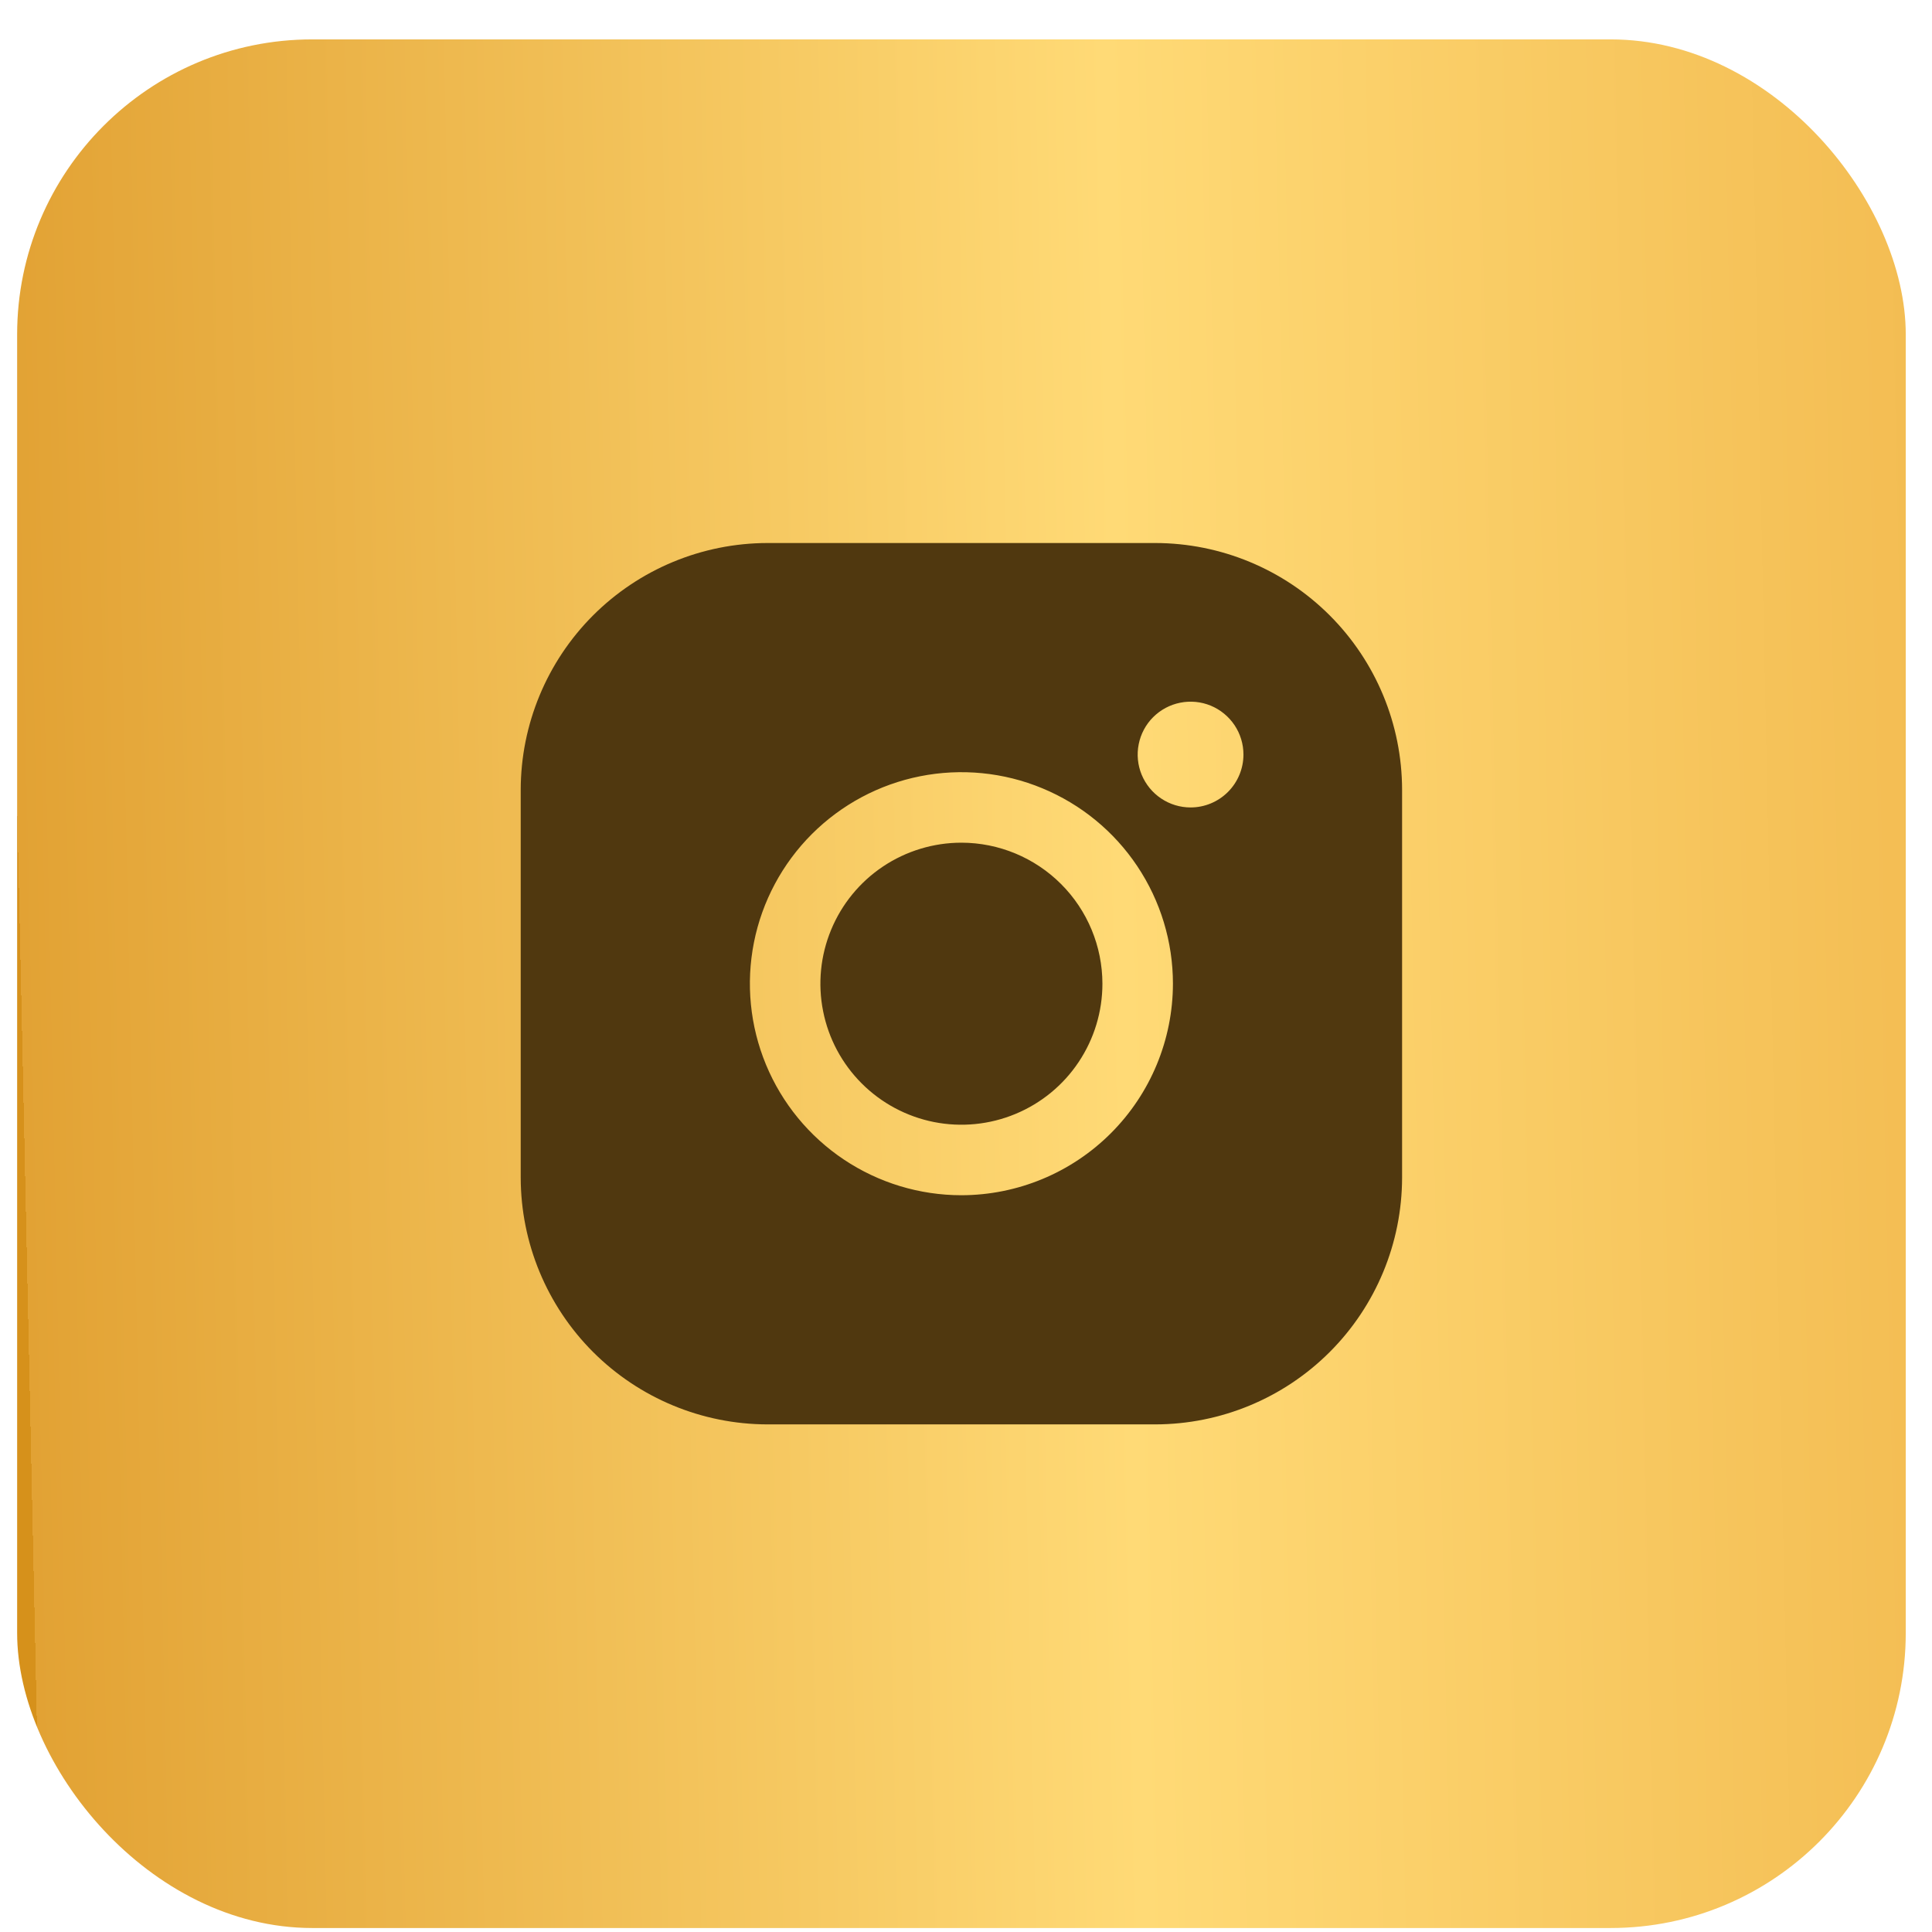
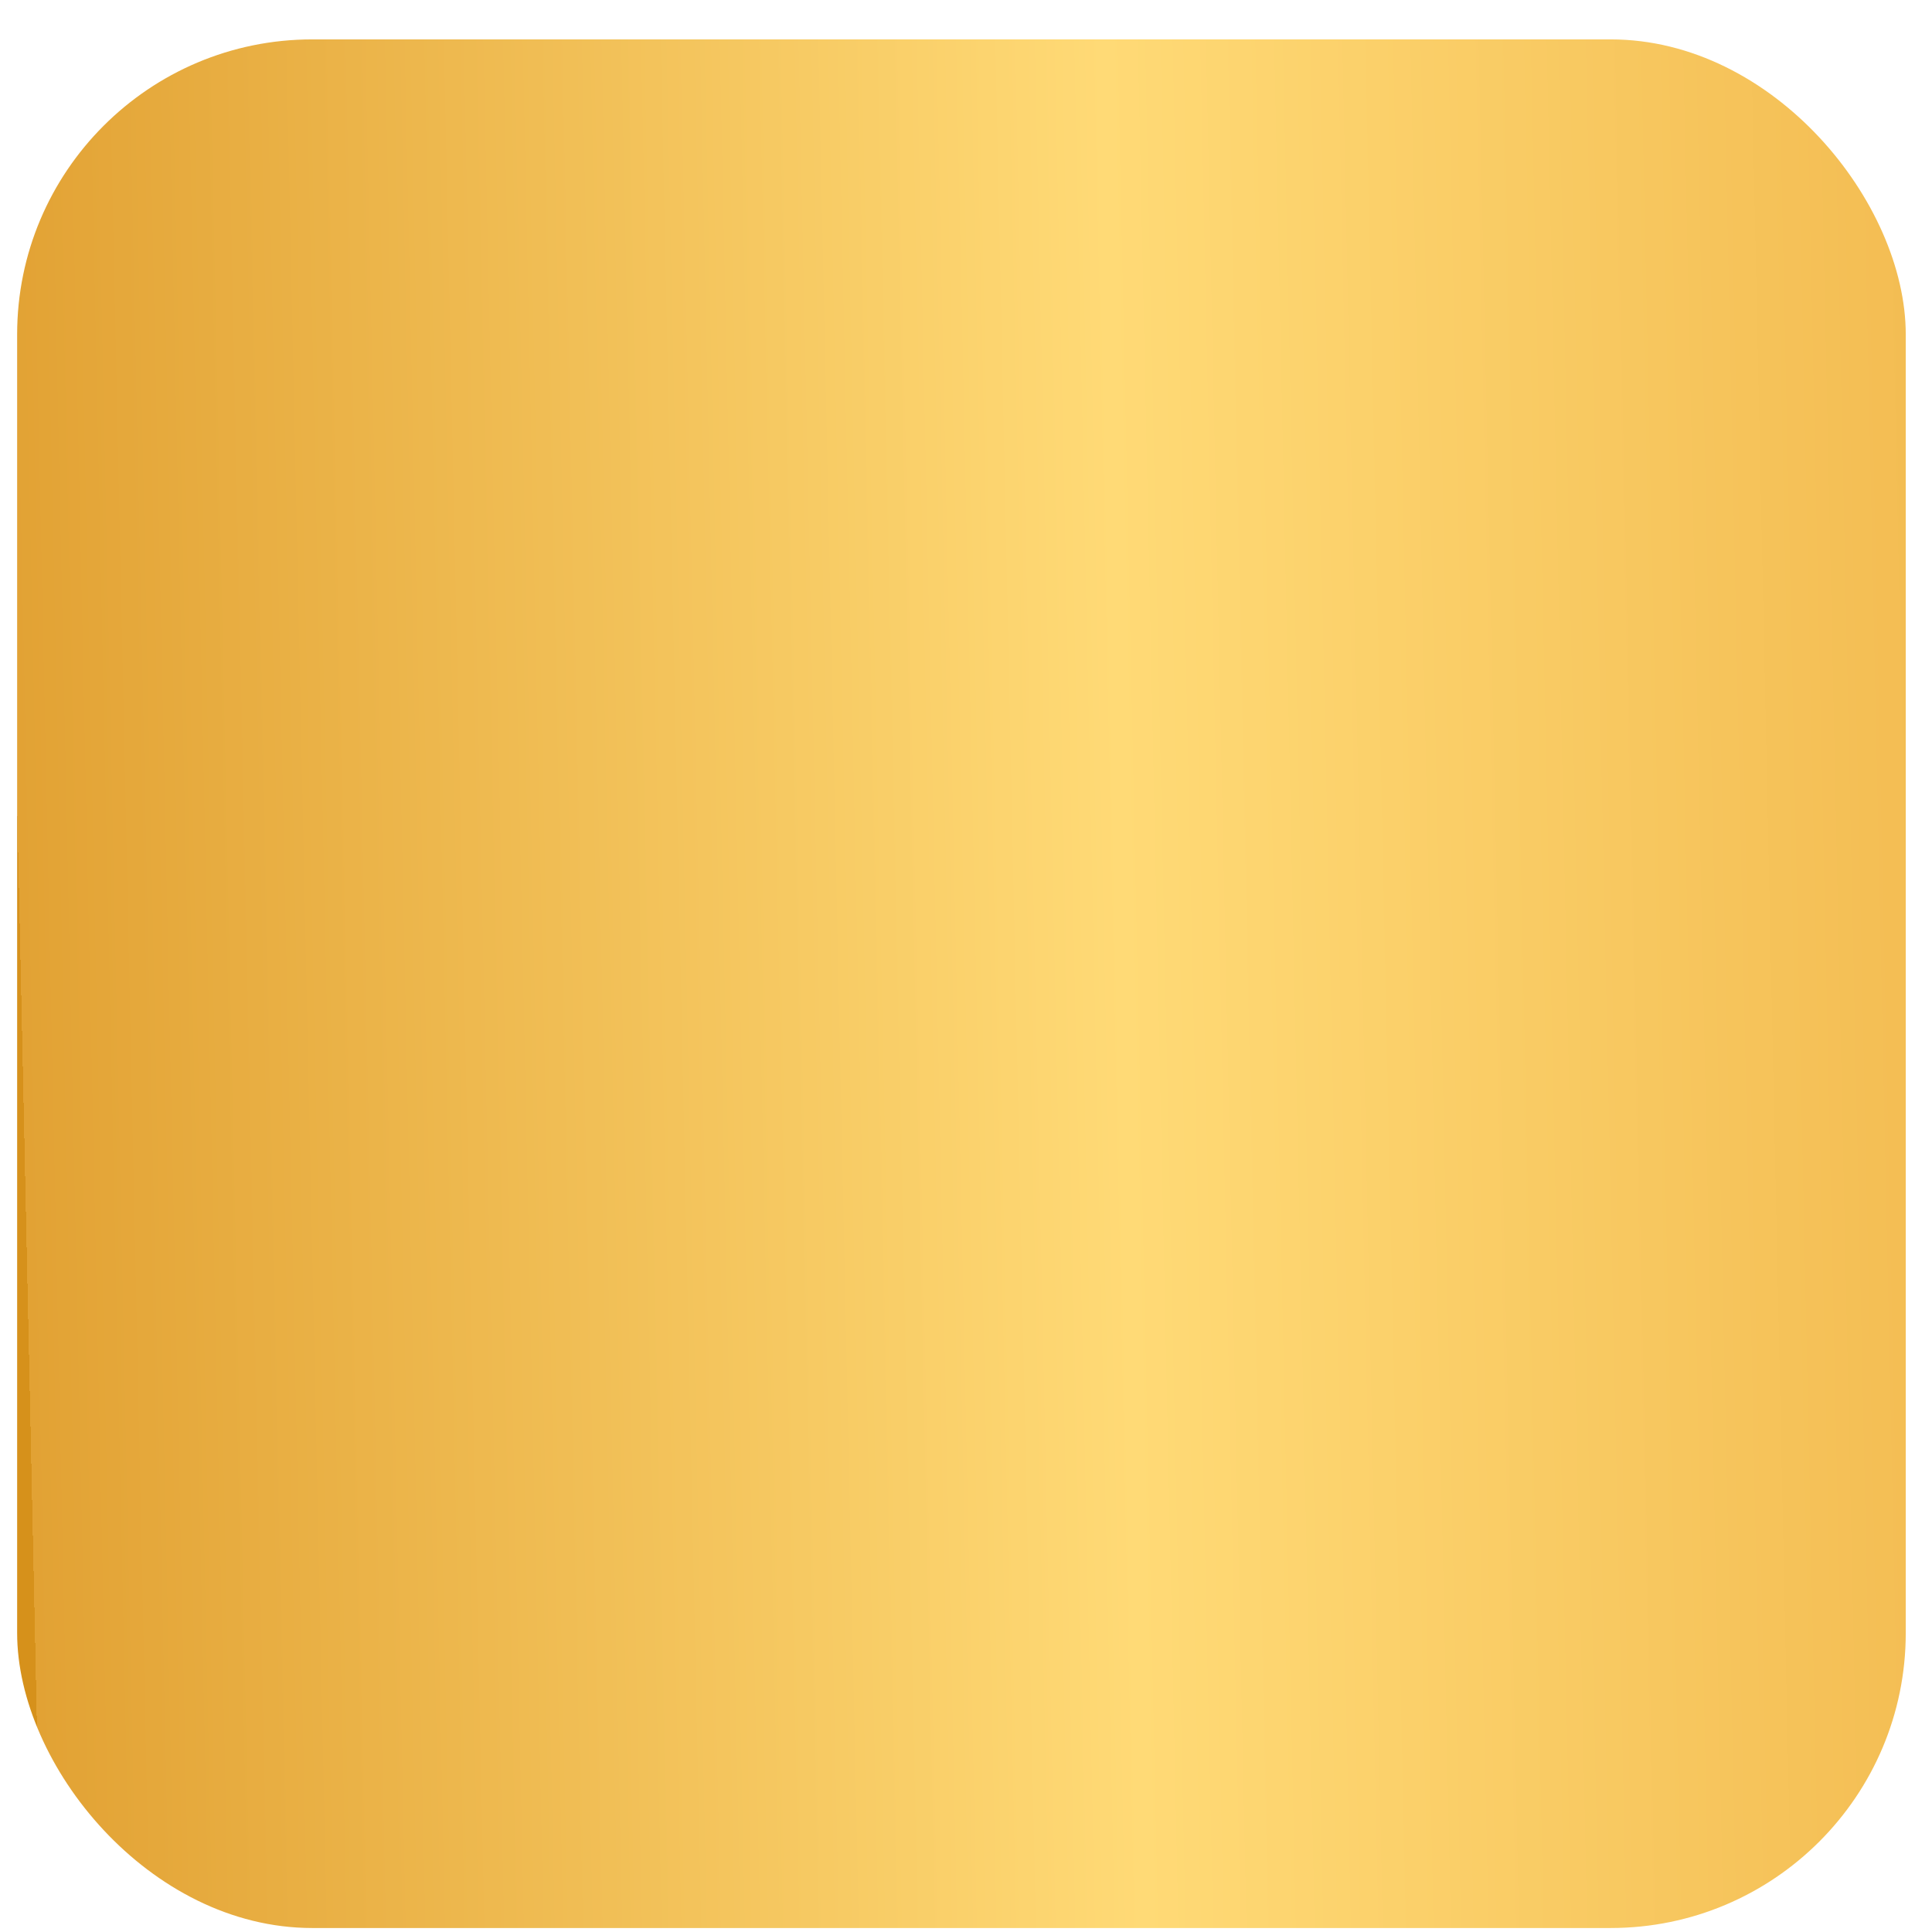
<svg xmlns="http://www.w3.org/2000/svg" width="46" height="46" viewBox="0 0 46 46" fill="none">
  <rect x="0.408" y="0.938" width="44.967" height="44.967" rx="7.026" fill="url(#paint0_linear_396_44)" />
-   <path d="M26.248 23.422C26.248 24.086 26.051 24.735 25.682 25.287C25.314 25.839 24.789 26.269 24.176 26.523C23.562 26.778 22.887 26.844 22.236 26.715C21.584 26.585 20.986 26.265 20.517 25.796C20.047 25.326 19.727 24.728 19.598 24.076C19.468 23.425 19.535 22.75 19.789 22.137C20.043 21.523 20.473 20.999 21.025 20.63C21.578 20.261 22.227 20.064 22.891 20.064C23.781 20.065 24.634 20.419 25.264 21.049C25.893 21.678 26.247 22.531 26.248 23.422ZM33.383 18.805V28.038C33.381 29.596 32.762 31.089 31.66 32.191C30.559 33.292 29.065 33.912 27.507 33.914H18.274C16.716 33.912 15.223 33.292 14.121 32.191C13.02 31.089 12.4 29.596 12.398 28.038V18.805C12.4 17.247 13.02 15.754 14.121 14.652C15.223 13.551 16.716 12.931 18.274 12.929H27.507C29.065 12.931 30.559 13.551 31.66 14.652C32.762 15.754 33.381 17.247 33.383 18.805ZM27.927 23.422C27.927 22.425 27.632 21.452 27.078 20.623C26.525 19.795 25.738 19.15 24.818 18.769C23.898 18.387 22.885 18.288 21.908 18.482C20.931 18.676 20.034 19.156 19.329 19.86C18.625 20.565 18.145 21.462 17.951 22.439C17.757 23.416 17.857 24.429 18.238 25.349C18.619 26.269 19.265 27.056 20.093 27.609C20.921 28.162 21.895 28.458 22.891 28.458C24.226 28.456 25.506 27.925 26.45 26.981C27.394 26.037 27.925 24.757 27.927 23.422ZM29.606 17.965C29.606 17.716 29.532 17.473 29.394 17.266C29.255 17.059 29.059 16.898 28.829 16.802C28.599 16.707 28.345 16.682 28.101 16.731C27.857 16.779 27.633 16.899 27.456 17.075C27.28 17.251 27.16 17.476 27.112 17.72C27.063 17.964 27.088 18.217 27.183 18.447C27.279 18.677 27.44 18.874 27.647 19.012C27.854 19.151 28.098 19.225 28.347 19.225C28.681 19.225 29.001 19.092 29.237 18.856C29.473 18.62 29.606 18.299 29.606 17.965Z" fill="#50380F" />
  <defs>
    <linearGradient id="paint0_linear_396_44" x1="0.408" y1="19.23" x2="57.475" y2="18.005" gradientUnits="userSpaceOnUse">
      <stop stop-color="#D6911B" />
      <stop offset="0" stop-color="#E2A234" />
      <stop offset="0.46" stop-color="#FFDA76" />
      <stop offset="1" stop-color="#ECAB3D" />
    </linearGradient>
  </defs>
</svg>